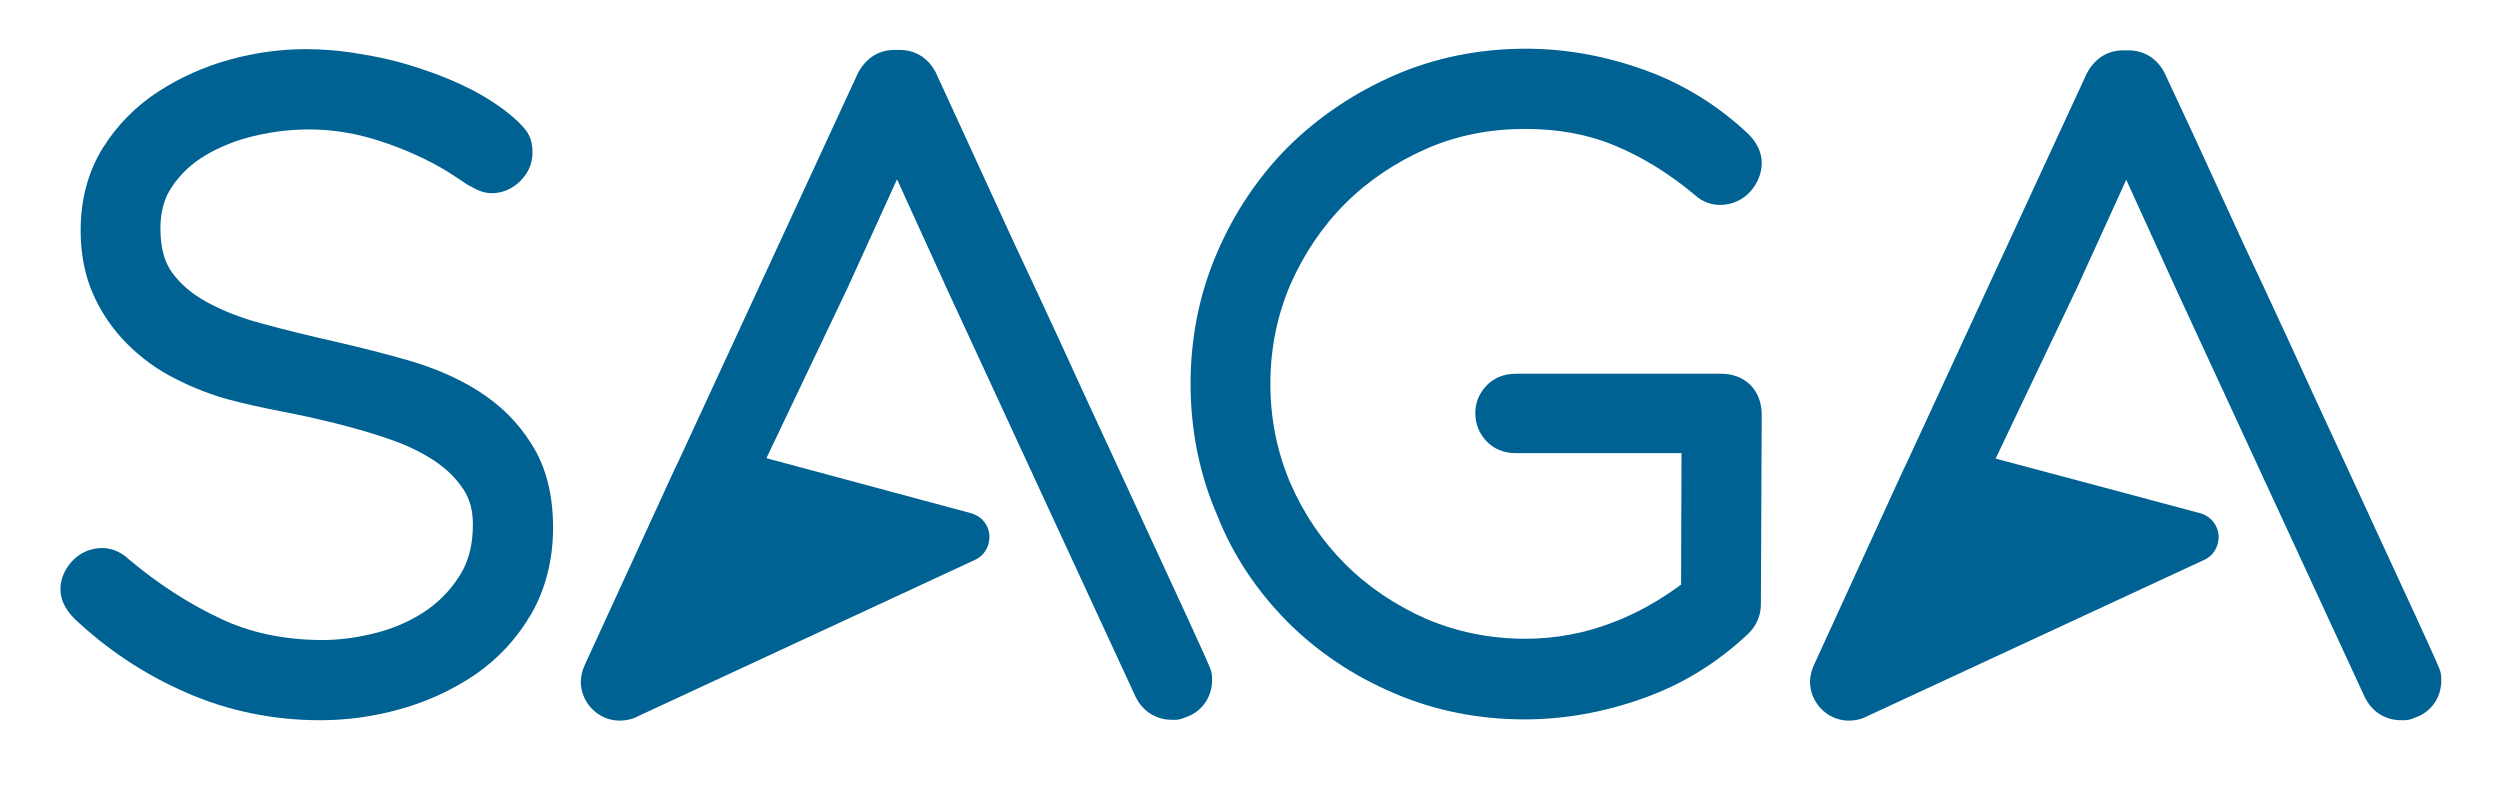
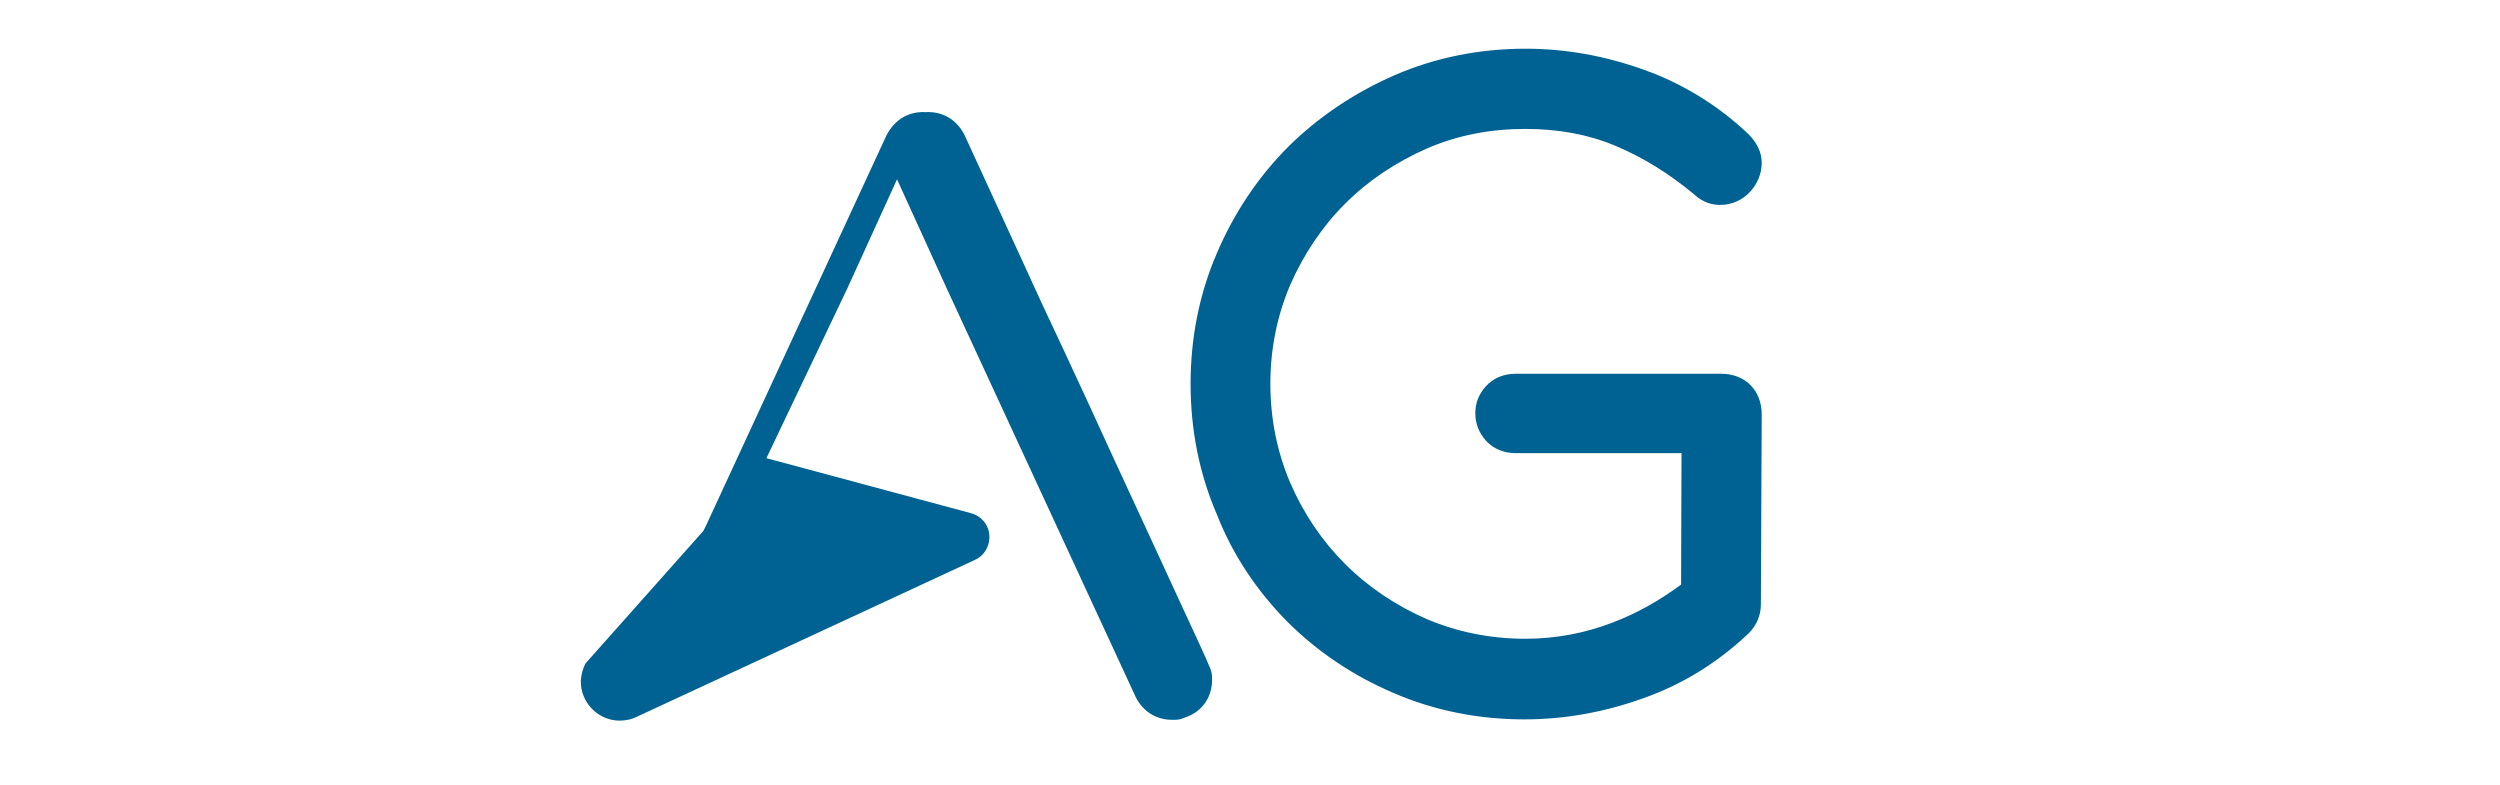
<svg xmlns="http://www.w3.org/2000/svg" id="Layer_1" x="0px" y="0px" viewBox="0 0 595.3 187" style="enable-background:new 0 0 595.3 187;" xml:space="preserve">
  <style type="text/css">
	.st0{fill:#006292;}
</style>
  <g>
-     <path class="st0" d="M113.9,93.1c-4.9-3.1-10.5-5.5-16.7-7.3c-5.6-1.6-11.5-3.1-17.6-4.5c-5.8-1.3-11.5-2.7-17-4.2   c-5-1.3-9.6-3.1-13.4-5.2c-3.5-1.9-6.3-4.3-8.3-7.1c-1.8-2.5-2.7-6-2.7-10.4c0-4,0.9-7.3,2.8-10c2-3,4.7-5.5,7.9-7.4   c3.5-2.1,7.4-3.6,11.5-4.6c10.1-2.4,19.9-2.1,29.8,1.1c5.7,1.8,11,4.2,15.8,7c0.4,0.3,1,0.6,1.7,1.1c0.6,0.4,1.3,0.8,2,1.3   c1,0.7,1.9,1.3,2.8,1.7c1.2,0.7,2.8,1.4,4.6,1.4c2.5,0,4.9-1,6.8-2.9s2.9-4.2,2.9-6.8c0-2.1-0.5-3.9-1.6-5.3   c-0.4-0.5-0.9-1.1-1.6-1.8c-3-2.9-6.7-5.4-11-7.7c-4.1-2.1-8.5-3.9-13.2-5.4c-4.6-1.5-9.3-2.6-13.9-3.3c-4.7-0.8-8.9-1.1-12.7-1.1   c-5.9,0-12,0.8-18.1,2.5c-6.2,1.7-11.9,4.3-17,7.6c-5.4,3.5-9.8,8-13.2,13.4c-3.5,5.6-5.3,12.3-5.3,19.7c0,5.5,1,10.7,3,15.2   s4.7,8.4,8.1,11.8c3.3,3.3,7.1,6.1,11.5,8.3c4.1,2.1,8.4,3.8,12.9,5c3.4,0.9,7.4,1.8,12,2.7c4.3,0.8,8.7,1.8,13.2,2.9   c4.4,1.1,8.9,2.4,13.2,3.9c4,1.4,7.5,3.1,10.6,5.2c2.8,1.9,5,4.1,6.7,6.7c1.5,2.3,2.2,5,2.2,8.3c0,4.5-0.9,8.4-2.8,11.6   c-2,3.4-4.7,6.3-7.9,8.6c-3.4,2.4-7.3,4.2-11.6,5.4c-4.4,1.2-9,1.9-13.4,1.9c-9.1,0-17.3-1.7-24.4-5.1c-7.5-3.5-14.9-8.3-21.8-14.1   c-2.3-2.2-4.8-2.7-6.4-2.7c-2.7,0-5.3,1.1-7.2,3.2c-2.2,2.4-2.7,4.9-2.7,6.6c0,2.5,1.1,4.7,3.2,6.9c7.8,7.4,16.8,13.4,26.7,17.7   c10,4.4,20.8,6.6,32,6.6c6.4,0,12.9-0.9,19.2-2.7c6.4-1.8,12.4-4.6,17.7-8.2c5.5-3.8,9.9-8.6,13.3-14.4c3.4-5.9,5.2-12.9,5.2-20.6   c0-7.8-1.7-14.5-5.1-19.8C123.4,100.6,119.1,96.4,113.9,93.1z" />
-     <path class="st0" d="M231.2,122.2L231.2,122.2l-48.7-13.1l19.3-40.5l11.8-25.9l11.8,25.9l45,97.3c1.7,3.5,4.9,5.5,8.7,5.5   c0.2,0,0.5,0,0.7,0c0.6,0,1.2-0.1,1.7-0.3l1.1-0.4c4-1.5,6.3-5.2,6-9.6c-0.1-1.4-0.1-1.4-3.2-8.2c-1.7-3.8-4-8.7-6.8-14.8   c-2.8-6-6-13-9.6-20.8s-7.3-15.8-11.1-24c-3.7-8.1-7.5-16.4-11.3-24.5c-3.8-8-7.2-15.4-10.2-22l-13.6-29.6   c-1.9-3.6-5.2-5.5-9.2-5.3c-4-0.2-7.3,1.7-9.3,5.5l-43,93c-0.2,0.4-0.4,0.8-0.6,1.2L139.4,158c-0.6,1.2-1,2.6-1.1,4.1   c-0.1,5.1,4,9.4,9.1,9.5c1.6,0,3.1-0.3,4.4-1l0,0l80.4-37.3l0,0c2-0.9,3.3-2.9,3.4-5.2C235.7,125.2,233.8,122.9,231.2,122.2z" />
-     <path class="st0" d="M432.1,158c-0.6,1.2-1,2.6-1.1,4.1c-0.1,5.1,4,9.4,9.1,9.5c1.6,0,3.1-0.3,4.4-1l0,0l80.4-37.3l0,0   c2-0.9,3.3-2.9,3.4-5.2c0.1-2.8-1.8-5.2-4.4-5.9l0,0l-48.7-13l19.3-40.5l11.8-25.9l11.8,25.9l45,97.3c1.7,3.5,4.9,5.5,8.7,5.5   c0.2,0,0.5,0,0.7,0c0.6,0,1.2-0.1,1.7-0.3l1.1-0.4c4-1.5,6.3-5.2,6-9.6c-0.1-1.4-0.1-1.4-3.2-8.2c-1.7-3.8-4-8.7-6.8-14.8   c-2.8-6-6-13-9.6-20.8s-7.3-15.8-11.1-24c-3.7-8.1-7.5-16.4-11.3-24.5c-3.8-8-7.2-15.4-10.2-22c-3.1-6.7-7.4-16.2-9.6-20.8   c-2-4.3-3.4-7.3-4.1-8.8c-1.9-3.6-5.2-5.5-9.2-5.3c-4-0.2-7.3,1.7-9.3,5.5l-43,93c-0.2,0.4-0.4,0.8-0.6,1.2L432.1,158z" />
+     <path class="st0" d="M231.2,122.2L231.2,122.2l-48.7-13.1l19.3-40.5l11.8-25.9l11.8,25.9l45,97.3c1.7,3.5,4.9,5.5,8.7,5.5   c0.2,0,0.5,0,0.7,0c0.6,0,1.2-0.1,1.7-0.3l1.1-0.4c4-1.5,6.3-5.2,6-9.6c-0.1-1.4-0.1-1.4-3.2-8.2c-2.8-6-6-13-9.6-20.8s-7.3-15.8-11.1-24c-3.7-8.1-7.5-16.4-11.3-24.5c-3.8-8-7.2-15.4-10.2-22l-13.6-29.6   c-1.9-3.6-5.2-5.5-9.2-5.3c-4-0.2-7.3,1.7-9.3,5.5l-43,93c-0.2,0.4-0.4,0.8-0.6,1.2L139.4,158c-0.6,1.2-1,2.6-1.1,4.1   c-0.1,5.1,4,9.4,9.1,9.5c1.6,0,3.1-0.3,4.4-1l0,0l80.4-37.3l0,0c2-0.9,3.3-2.9,3.4-5.2C235.7,125.2,233.8,122.9,231.2,122.2z" />
    <path class="st0" d="M306.5,148c7.2,7.2,15.7,12.9,25.3,17c9.7,4.2,20.2,6.3,31.2,6.3c9.5,0,19-1.7,28.2-5   c9.4-3.3,17.8-8.5,25.2-15.5c1.9-1.9,2.9-4.3,2.9-6.9l0.2-45.2c0-5.8-4-9.7-9.6-9.7h-49c-2.8,0-5.3,1-7.1,3c-1.7,1.9-2.5,4-2.5,6.4   c0,2.5,0.9,4.7,2.5,6.5c1.8,2,4.3,3,7.1,3h39.5l-0.1,31.3c-5,3.7-10.4,6.8-16.2,9c-6.7,2.6-13.7,3.9-20.9,3.9   c-8.3,0-16.2-1.6-23.5-4.7c-7.3-3.2-13.9-7.6-19.4-13.1s-9.9-12-13.1-19.4c-3.1-7.3-4.7-15.2-4.7-23.5s1.6-16.2,4.7-23.5   c3.2-7.3,7.6-13.9,13.1-19.4s12.1-9.9,19.4-13.1c7.3-3.2,15.2-4.7,23.5-4.7c7.8,0,15,1.3,21.4,4c6.5,2.7,12.8,6.6,18.7,11.5   c2.3,2.2,4.7,2.6,6.3,2.6c2.7,0,5.3-1.1,7.2-3.2c1.7-1.9,2.7-4.3,2.7-6.8s-1.1-4.8-3.2-6.9c-7.2-6.8-15.6-12-24.9-15.3   c-9.2-3.3-18.6-5-28.1-5c-11,0-21.5,2.1-31.2,6.3c-9.6,4.2-18.1,9.9-25.3,17c-7.1,7.1-12.9,15.7-17,25.3   c-4.2,9.7-6.3,20.2-6.3,31.2s2.1,21.5,6.3,31.2C293.6,132.3,299.4,140.8,306.5,148z" />
  </g>
</svg>